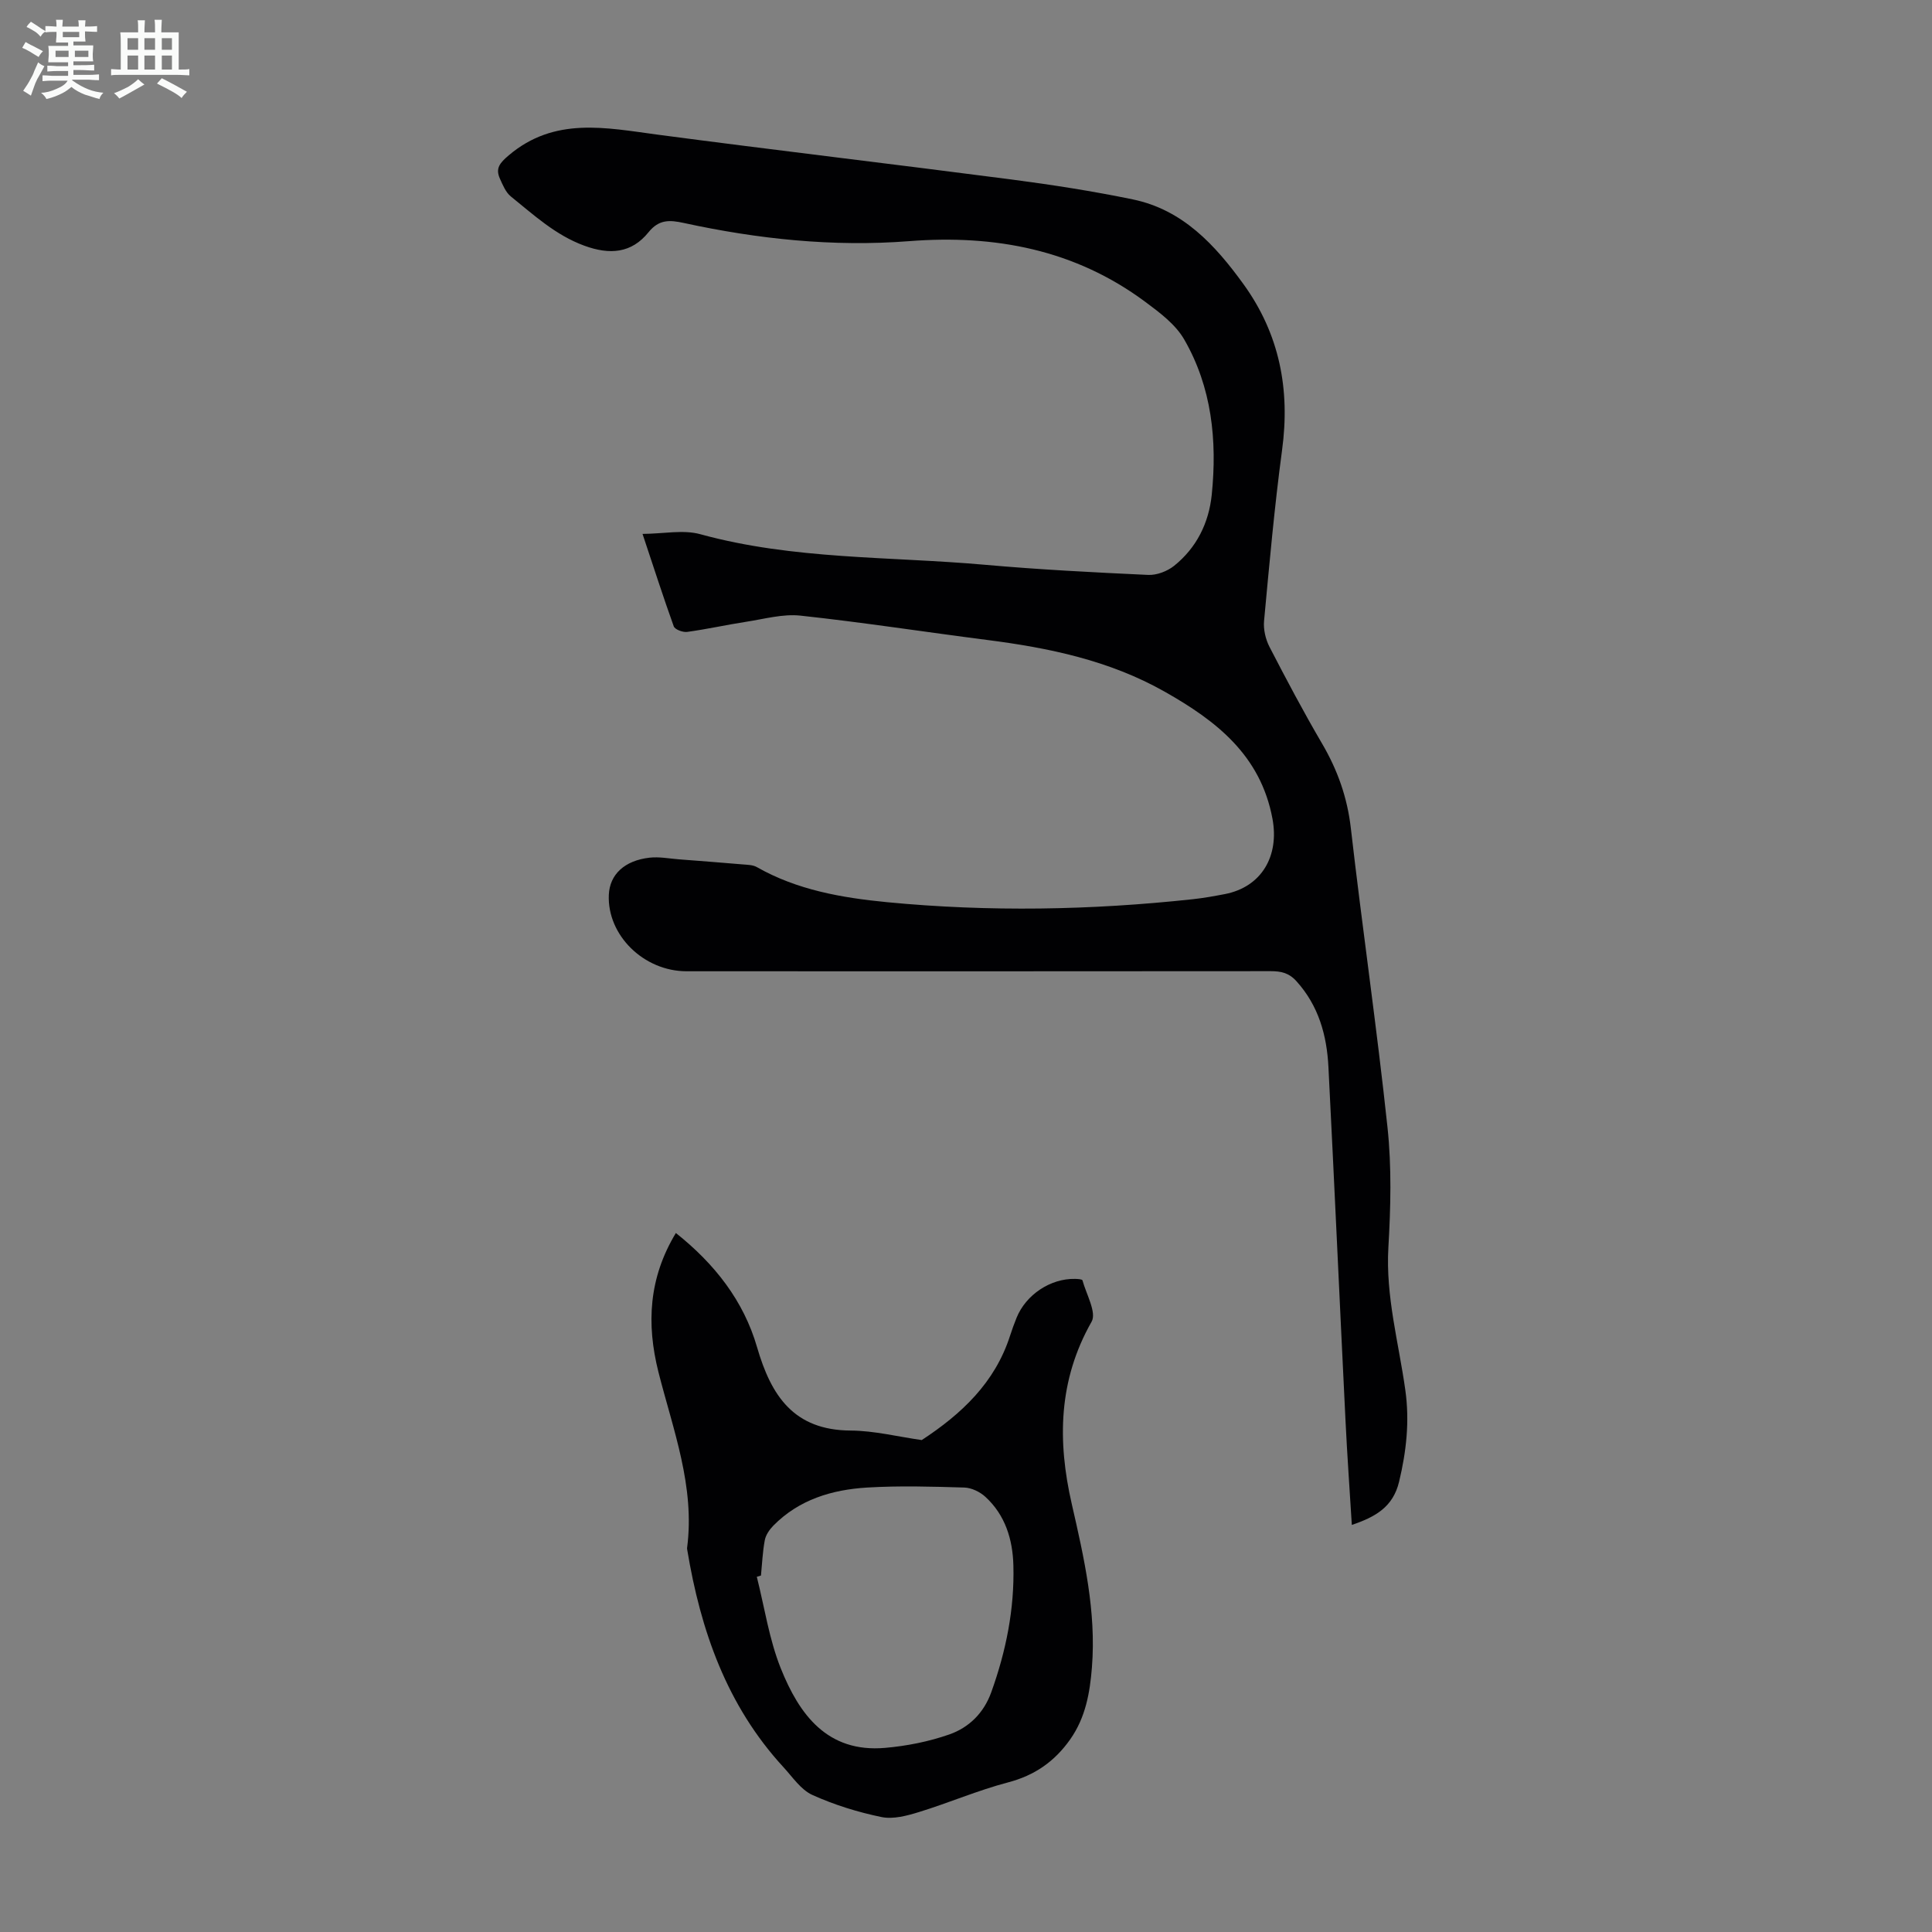
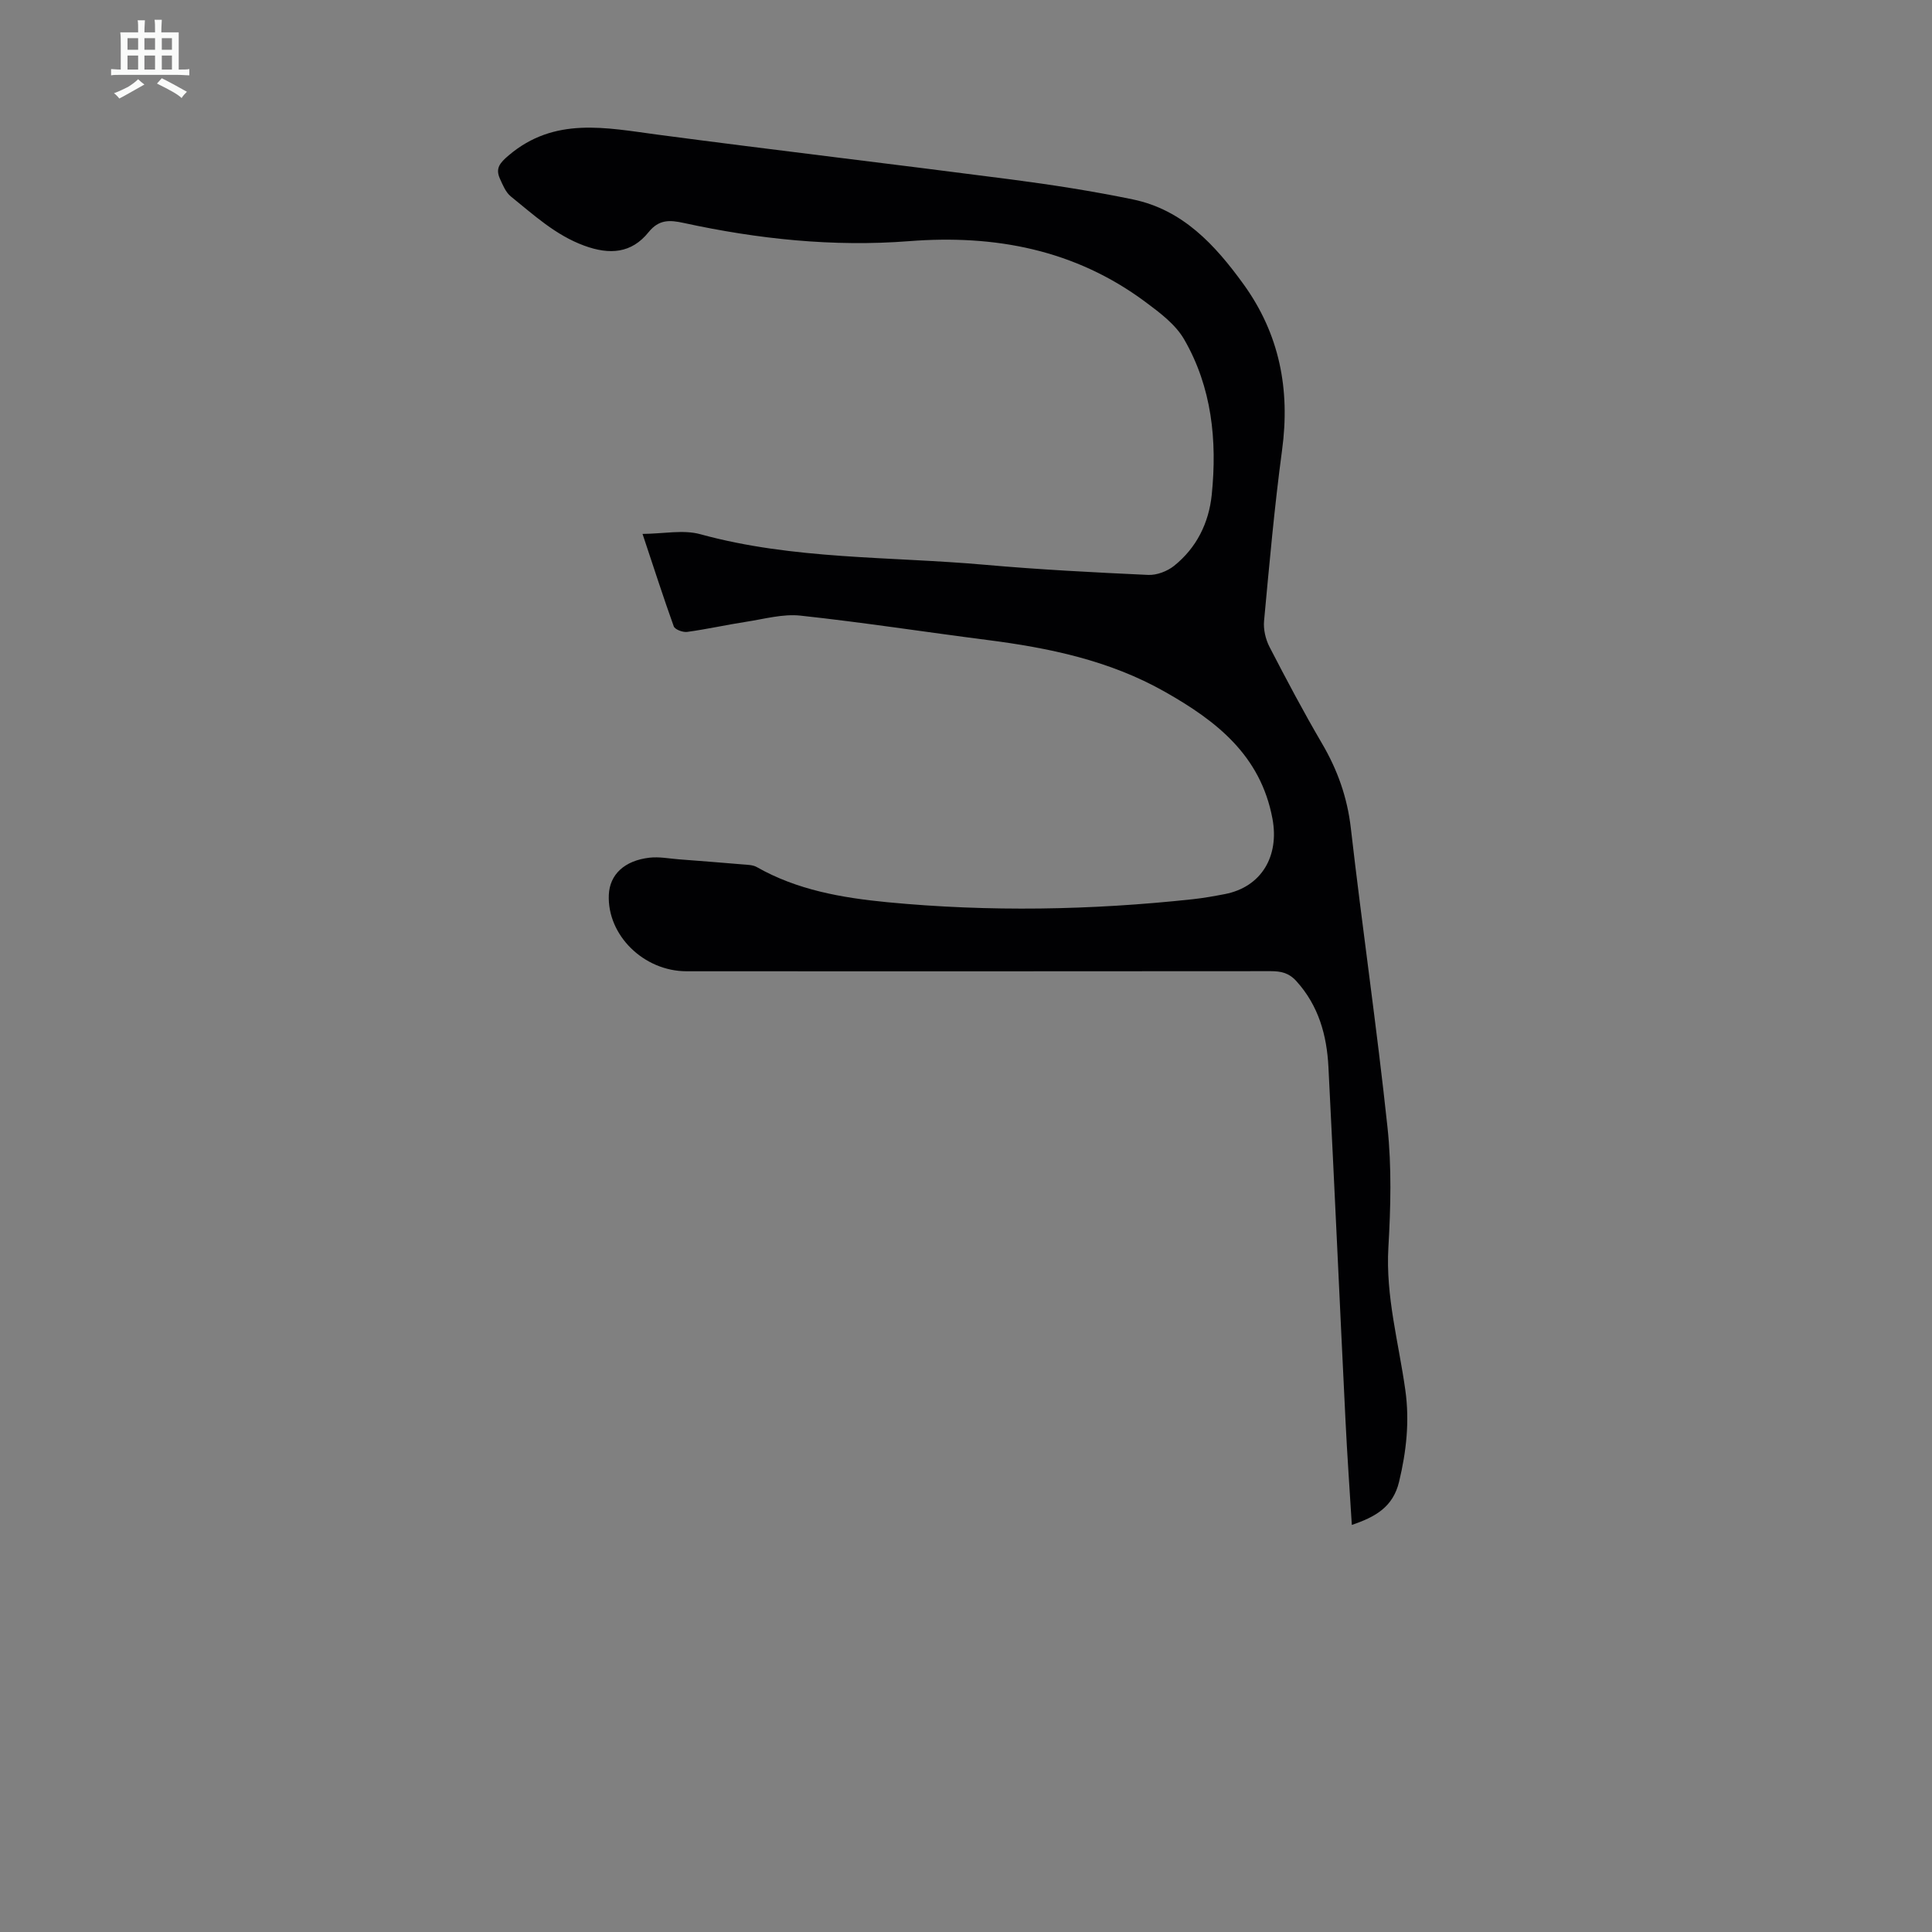
<svg xmlns="http://www.w3.org/2000/svg" enable-background="new 0 0 400 400" viewBox="0 0 400 400">
  <rect x="0" y="0" width="400" height="400" fill="#808080" stroke="none" />
-   <path d="m6.8 9.5c.6.3 1.3.7 2.1 1.1-.4.4-.7.8-.9 1.2-.7-.4-1.3-.8-1.8-1.1s-1.1-.6-1.6-.8c.2-.4.5-.8.7-1.2.4.2.8.5 1.5.8zm.9 6.9c-.3.6-.5 1.1-.7 1.7s-.4 1.1-.6 1.7c-.6-.4-1.1-.7-1.6-1 .7-1 1.2-1.8 1.5-2.4.3-.5.6-1.1.8-1.7.3-.6.5-1.2.8-1.8.3.3.8.6 1.3.8-.7 1.3-1.2 2.2-1.5 2.7zm.1-11c.4.3 1 .7 1.7 1.1-.5.2-.8.6-1.1 1.1-.5-.6-1-1-1.4-1.2s-.9-.6-1.5-.8c.2-.4.5-.7.9-1.1.5.3.9.6 1.4.9zm10.5 13.1c1 .4 2 .6 3.1.7-.4.4-.7.8-.8 1.3-.9-.2-1.9-.6-3-.9-1-.4-2-.9-2.8-1.6-.5.4-1.1.9-1.9 1.3s-1.9.9-3.3 1.2c-.1-.3-.5-.8-1.1-1.3 1 0 2.1-.3 3.2-.8 1.2-.5 1.9-1 2.3-1.7h-3.2c-.4 0-1 0-2 .1v-1.2c1 0 1.7.1 2 .1h3.3v-1h-2.3c-.2 0-.9 0-2 .1v-1.2c1.2 0 1.9.1 2 .1h2.3v-.8h-4.1c0-.7.1-1.2.1-1.6 0-.5 0-1.1-.1-1.8h4.1v-.7h-2.5c0-.6.1-1.1.1-1.6v-.6h-.5c-.4 0-1 0-1.8.1v-1.3c1.2 0 1.9.1 2.1.1h.2c0-.3 0-.8-.1-1.4h1.4c0 .6-.1 1-.1 1.4h3.4c0-.4 0-.8-.1-1.3h1.5c0 .4-.1.9-.1 1.3.7 0 1.5 0 2.5-.1v1.2c-1 0-1.8-.1-2.5-.1v.6c0 .3 0 .8.1 1.5h-2.5v.8h4.1c0 .7-.1 1.3-.1 1.8s0 1 .1 1.5h-4.1v.8h1.4c.8 0 1.8 0 2.9-.1v1.2c-1 0-1.9-.1-2.8-.1h-1.5v1h3.2c.3 0 1 0 2.1-.1v1.2c-1.1 0-1.8-.1-2.1-.1h-3.4l-.1.1c1.4 1 2.4 1.5 3.4 1.9zm-4.1-6.7v-1.3h-2.7v1.3zm2.2-4.1v-1.1h-3.4v1.1zm1.9 4.1v-1.3h-2.8v1.3z" fill="#fafbfa" />
  <path d="m37 6.7v2.3 5.4c1 0 1.8 0 2.2-.1v1.3c-.6 0-1.5-.1-2.5-.1h-11.9c-.7 0-1.3 0-1.8.1v-1.3c.5 0 1.1.1 2 .1v-5.2c0-1 0-1.8-.1-2.5h3.7c0-1.3 0-2.1-.1-2.5h1.5c0 .4-.1 1.3-.1 2.5h2.2c0-1.2 0-2.1-.1-2.6h1.5c0 .4-.1 1.3-.1 2.6zm-12.3 13.7c-.3-.4-.7-.8-1.1-1.1 1.1-.4 2.1-.9 2.9-1.3.8-.5 1.5-1 2.1-1.6.4.4.9.8 1.3 1.1-2.5 1.4-4.2 2.4-5.2 2.9zm3.9-10.1v-2.4h-2.2v2.4zm0 4.1v-2.9h-2.2v2.9zm3.5-4.1v-2.4h-2.2v2.4zm0 4.1v-2.9h-2.2v2.9zm.4 2.9 1-1.1c.6.3 1.4.7 2.5 1.3s2 1.1 2.7 1.5c-.4.4-.8.8-1.1 1.3-.8-.8-2.5-1.7-5.1-3zm3.1-7v-2.4h-2.1v2.4zm0 4.1v-2.9h-2.1v2.9z" fill="#fafbfa" />
  <g fill="#010103">
    <path d="m133.03 110.54c4.38-.03 8.42-.91 11.95.06 19.33 5.31 39.25 4.58 58.92 6.33 11.25 1 22.54 1.58 33.82 2.1 1.77.08 3.94-.75 5.35-1.87 4.66-3.73 7.21-8.88 7.81-14.74 1.14-11.22.02-22.23-5.71-32.15-1.8-3.12-5.07-5.56-8.06-7.78-14.56-10.81-31.11-13.95-48.9-12.56-15.72 1.22-31.28-.43-46.65-3.77-2.93-.64-5.13-.75-7.28 1.91-3.54 4.4-8.05 4.72-13.3 2.8-5.98-2.19-10.46-6.37-15.22-10.2-1.05-.85-1.66-2.35-2.25-3.66-.98-2.16-.04-3.27 1.82-4.85 9.48-8.04 20.1-5.71 30.84-4.28 24.4 3.23 48.84 6.1 73.24 9.28 8.42 1.1 16.84 2.41 25.15 4.13 10.32 2.14 17 9.41 22.88 17.53 7.47 10.33 9.7 21.79 8 34.36-1.58 11.75-2.63 23.57-3.73 35.38-.16 1.75.31 3.78 1.12 5.36 3.49 6.75 7.05 13.48 10.89 20.03 3.21 5.48 5.23 11.16 5.96 17.54 2.37 20.67 5.39 41.27 7.59 61.95.87 8.19.66 16.57.18 24.82-.59 10.13 2.14 19.74 3.51 29.56.9 6.42.22 12.64-1.29 18.94-1.26 5.27-4.91 7.3-9.79 8.96-.45-7.3-.96-14.47-1.31-21.65-1.2-24.37-2.29-48.74-3.53-73.11-.33-6.6-2.02-12.74-6.66-17.85-1.57-1.72-3.21-2.04-5.31-2.04-40.3.04-80.61.03-120.91.02-8.89 0-16.47-7.47-16.11-15.82.18-4.2 3.22-7.11 8.46-7.7 1.96-.22 3.99.18 5.99.34 4.44.34 8.87.68 13.3 1.06.97.08 2.07.09 2.87.54 8.38 4.77 17.64 6.37 27.01 7.28 21.11 2.03 42.22 1.66 63.3-.62 2.22-.24 4.43-.64 6.62-1.06 7.61-1.48 11.29-7.88 9.85-15.6-2.46-13.16-11.63-20.27-22.34-26.32-11.45-6.47-23.95-9.06-36.78-10.7-12.87-1.65-25.7-3.64-38.59-5.03-3.66-.4-7.51.7-11.24 1.27-4.09.63-8.13 1.54-12.23 2.1-.89.12-2.54-.49-2.78-1.16-2.15-5.98-4.09-12.03-6.46-19.13z" />
-     <path d="m139.93 255.28c8.07 6.41 14.04 14.07 16.81 23.64 2.92 10.07 7.6 17.19 19.37 17.26 4.91.03 9.82 1.28 14.73 1.97 8.21-5.38 15.13-11.85 18.26-21.54.41-1.28.87-2.54 1.37-3.78 1.94-4.78 7.02-8.16 12.11-8.05.53.01 1.47.07 1.53.29.79 2.89 2.98 6.68 1.89 8.58-6.89 12.13-7.09 24.7-4.1 37.74 2.55 11.14 5.09 22.27 4.17 33.83-.42 5.28-1.32 10.38-4.49 14.89-3.24 4.6-7.36 7.47-12.89 8.92-6.24 1.64-12.23 4.23-18.41 6.13-2.49.77-5.35 1.54-7.78 1.04-4.89-1.01-9.77-2.52-14.32-4.58-2.37-1.08-4.09-3.7-5.97-5.74-11.74-12.75-17.16-28.31-19.93-45.04-.02-.11-.04-.23-.03-.33 1.68-12.74-2.9-24.48-5.93-36.45-2.51-9.99-2.01-19.47 3.61-28.78zm17.62 70.92c-.29.09-.57.17-.86.26 1.6 6.34 2.55 12.93 4.96 18.95 3.81 9.51 9.59 17.51 21.59 16.47 4.49-.39 9.06-1.3 13.3-2.78 4.05-1.42 7.13-4.4 8.69-8.74 3.06-8.5 4.82-17.23 4.58-26.26-.14-5.37-1.68-10.43-5.8-14.2-1.12-1.03-2.86-1.87-4.35-1.92-6.71-.2-13.44-.4-20.13 0-7.26.44-14.1 2.48-19.42 7.89-.8.82-1.57 1.93-1.77 3.02-.45 2.39-.55 4.87-.79 7.31z" />
  </g>
</svg>